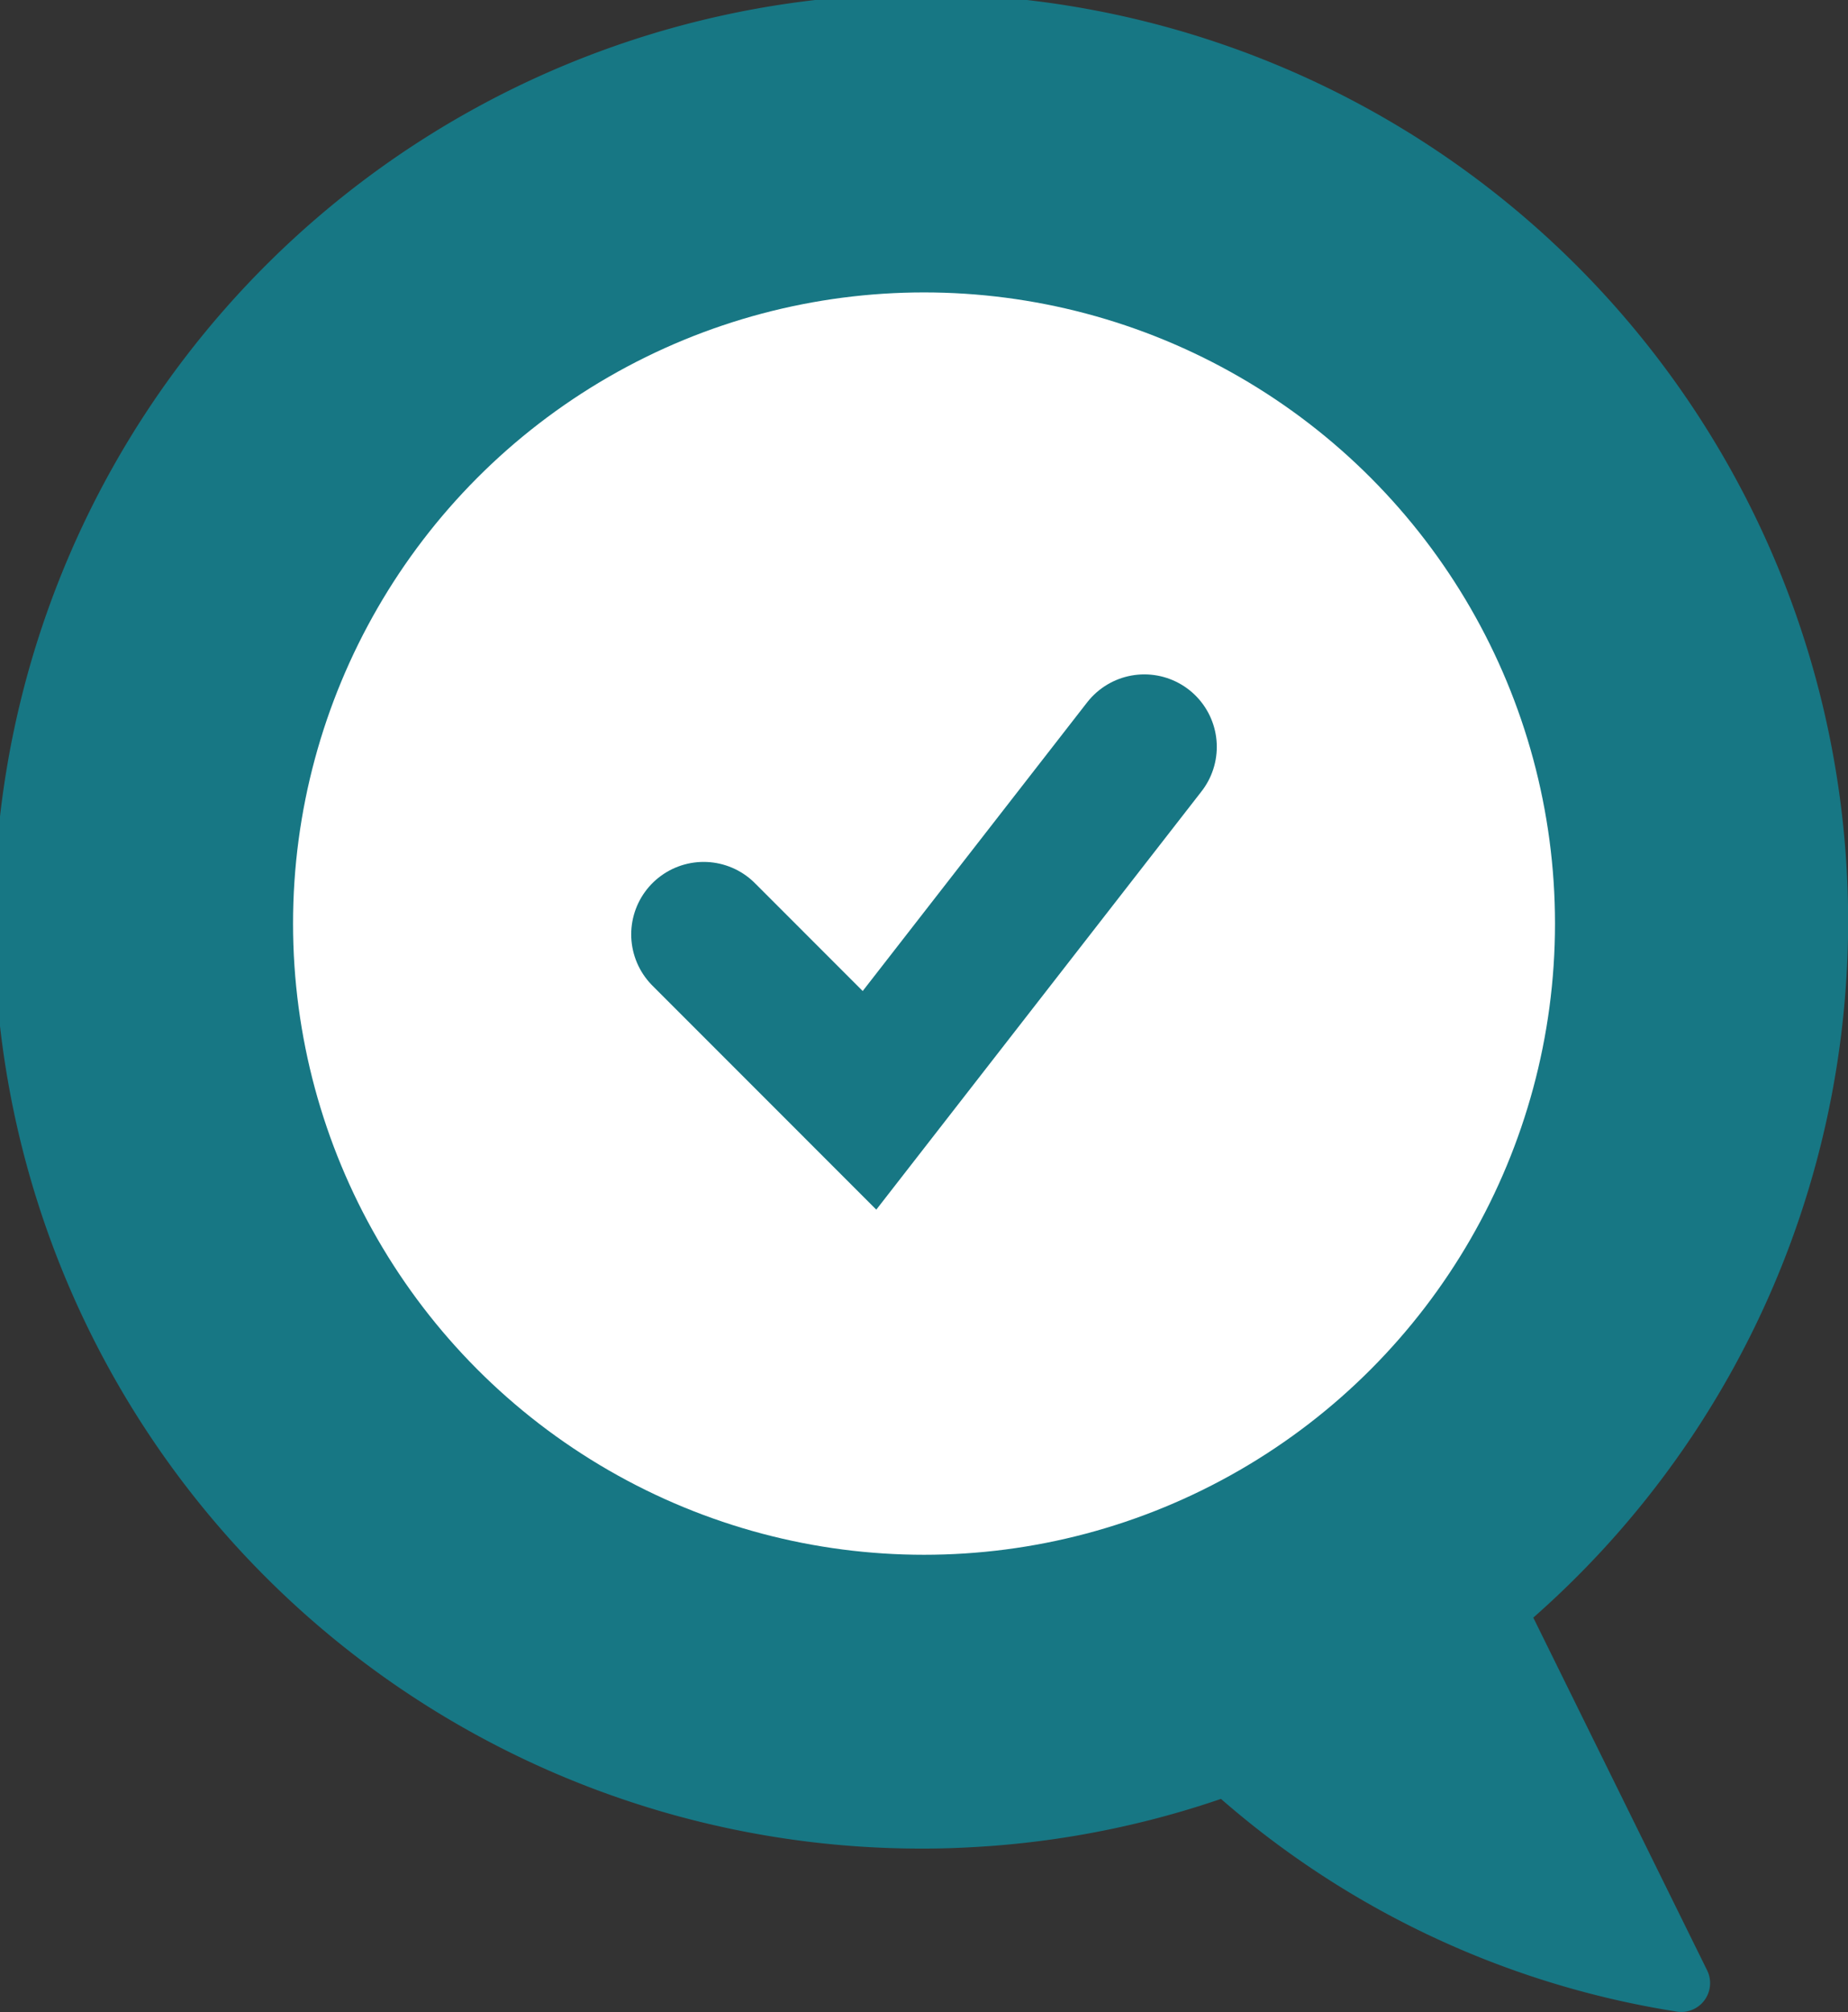
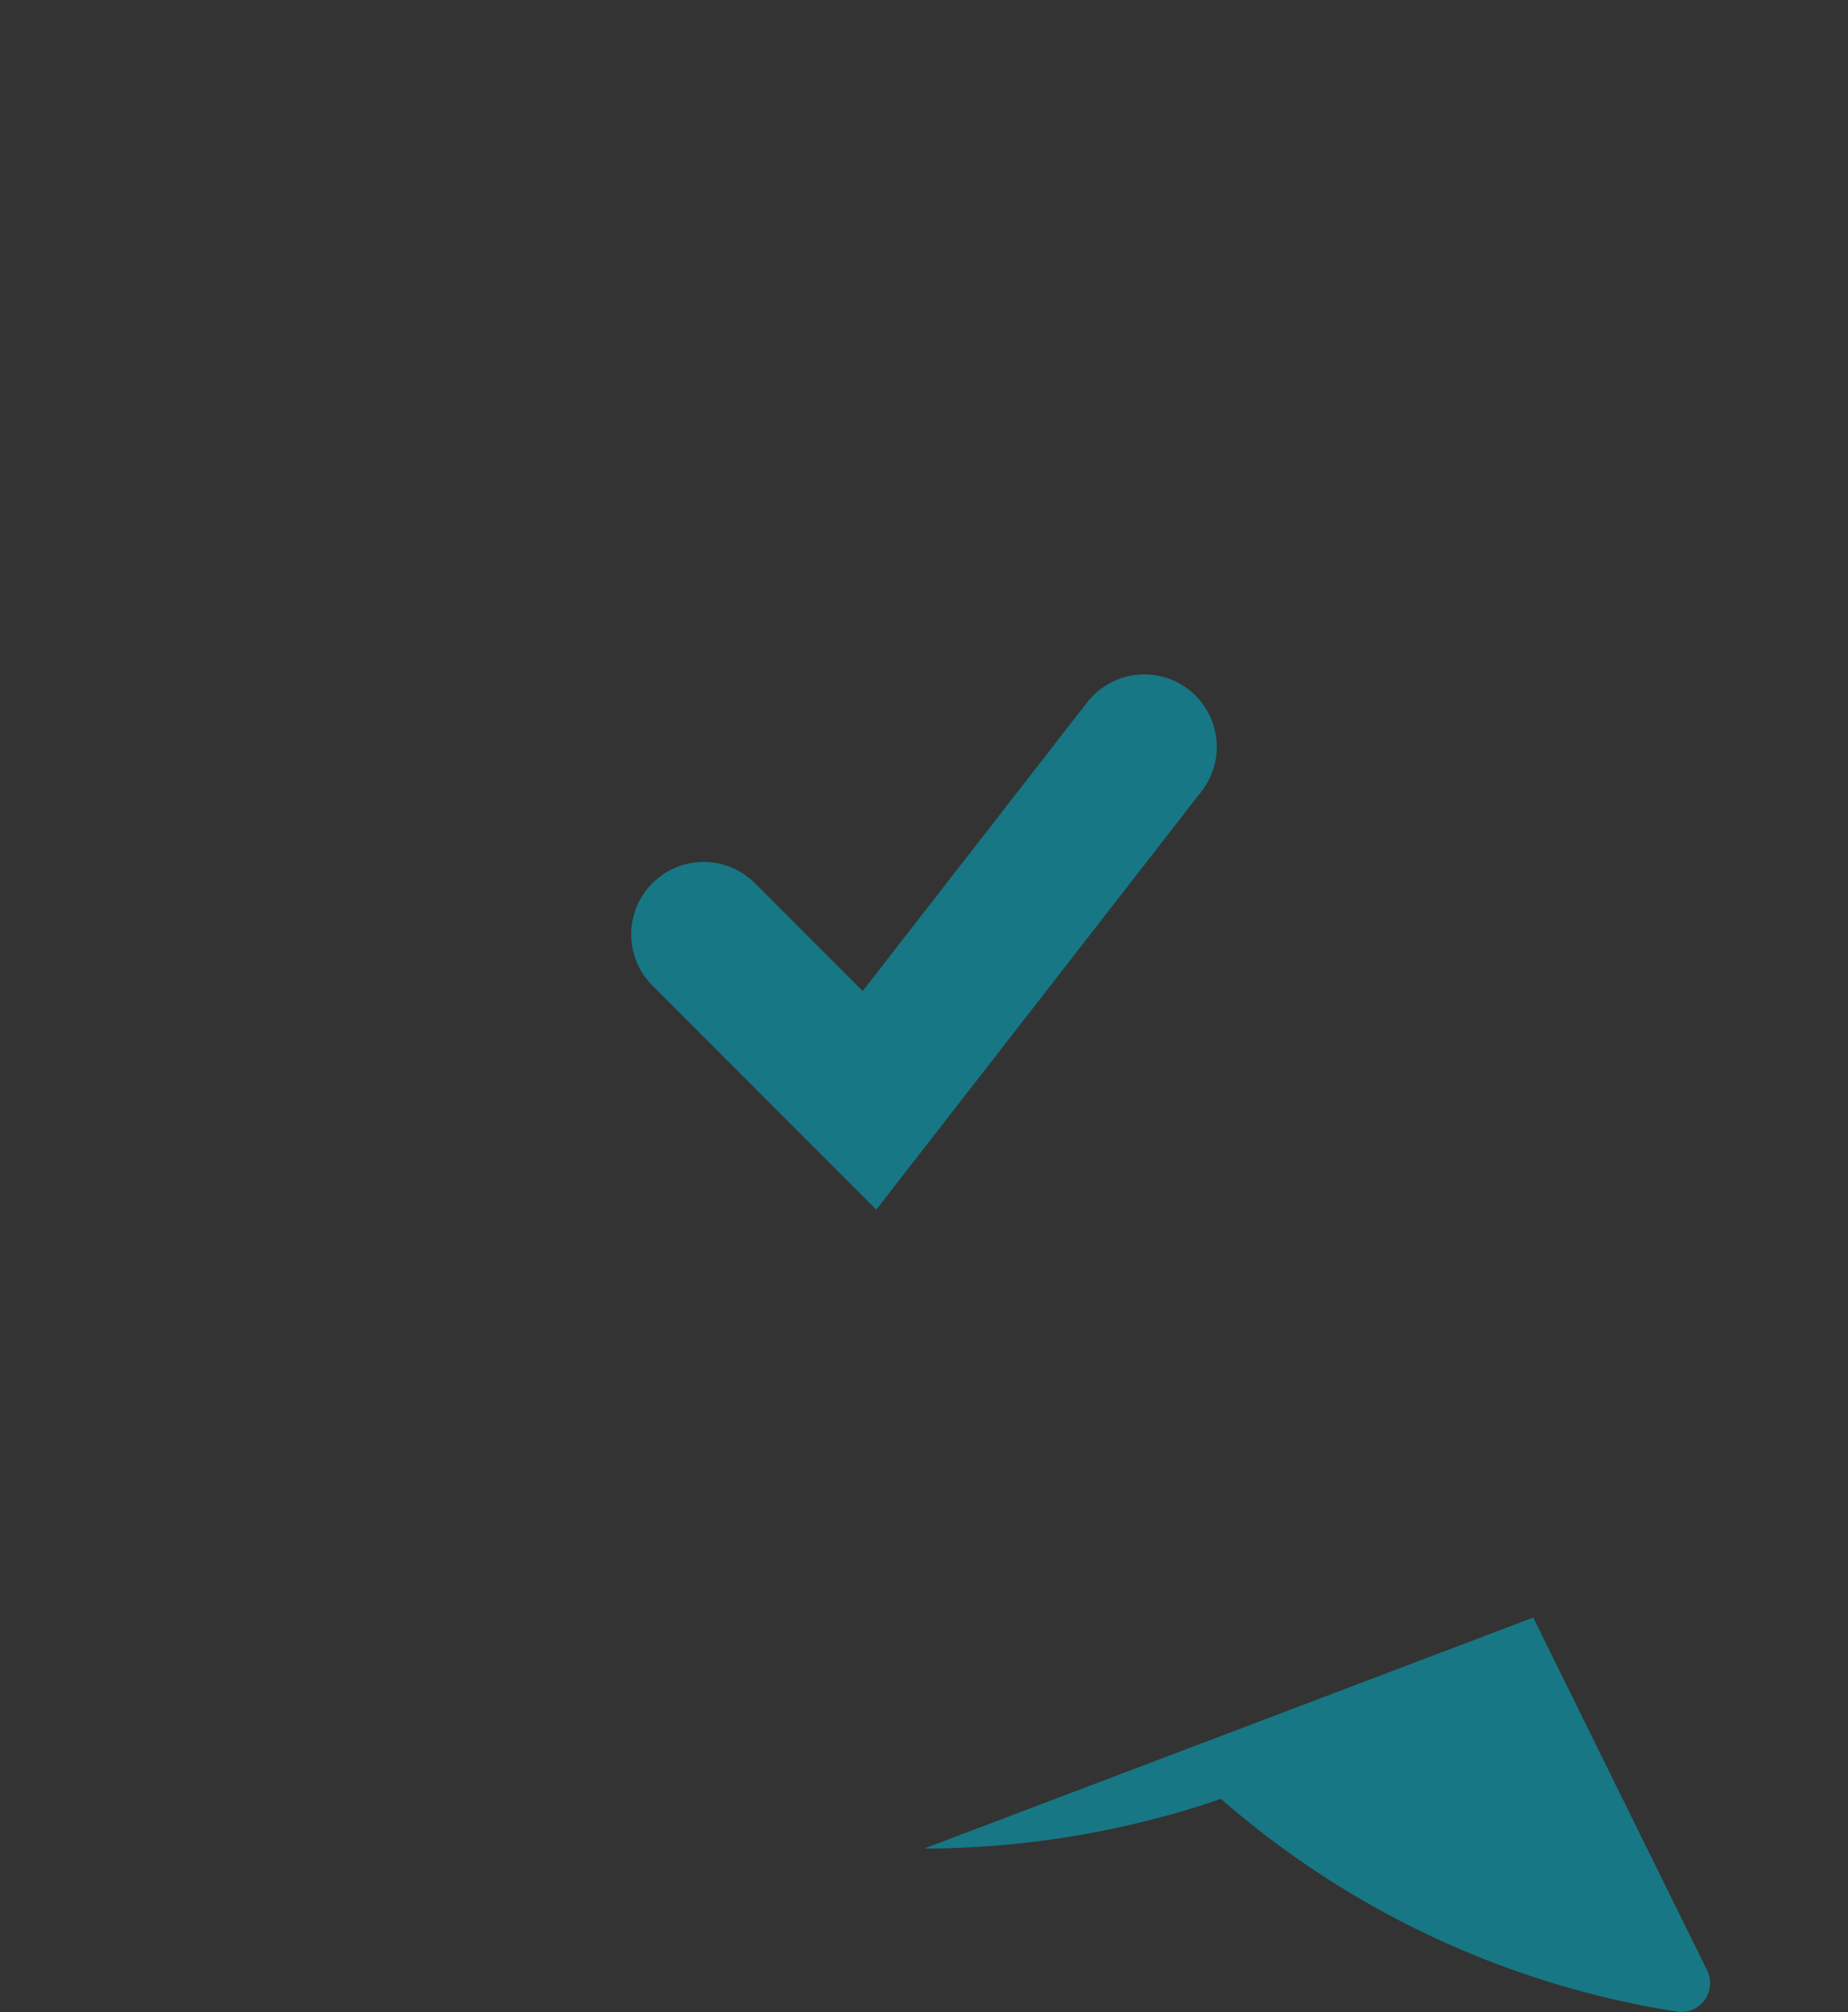
<svg xmlns="http://www.w3.org/2000/svg" width="41.117" height="44.752" viewBox="0 0 41.117 44.752">
  <rect x="0" y="0" width="41.117" height="44.752" fill="#333333" stroke="none" />
  <defs>
    <style>.cls-1{fill:#177784;}.cls-2{fill:#fff;}.cls-3{fill:none;stroke:#177784;stroke-linecap:round;stroke-miterlimit:10;stroke-width:3.224px;}</style>
  </defs>
  <title>A03-communication-graphics</title>
  <g id="Layer_15" data-name="Layer 15">
-     <path class="cls-1" d="M34.114,35.978l3.869,7.848a.642.642,0,0,1-.7.913,20.189,20.189,0,0,1-10.117-4.727,20.482,20.482,0,0,1-5.037,1.041c-.514.039-1.041.064-1.567.064a20.626,20.626,0,1,1,13.555-5.139Z" />
-     <circle class="cls-2" cx="20.559" cy="20.543" r="14.039" />
+     <path class="cls-1" d="M34.114,35.978l3.869,7.848a.642.642,0,0,1-.7.913,20.189,20.189,0,0,1-10.117-4.727,20.482,20.482,0,0,1-5.037,1.041c-.514.039-1.041.064-1.567.064Z" />
    <polyline class="cls-3" points="15.656 20.783 19.346 24.474 25.461 16.612" />
  </g>
</svg>